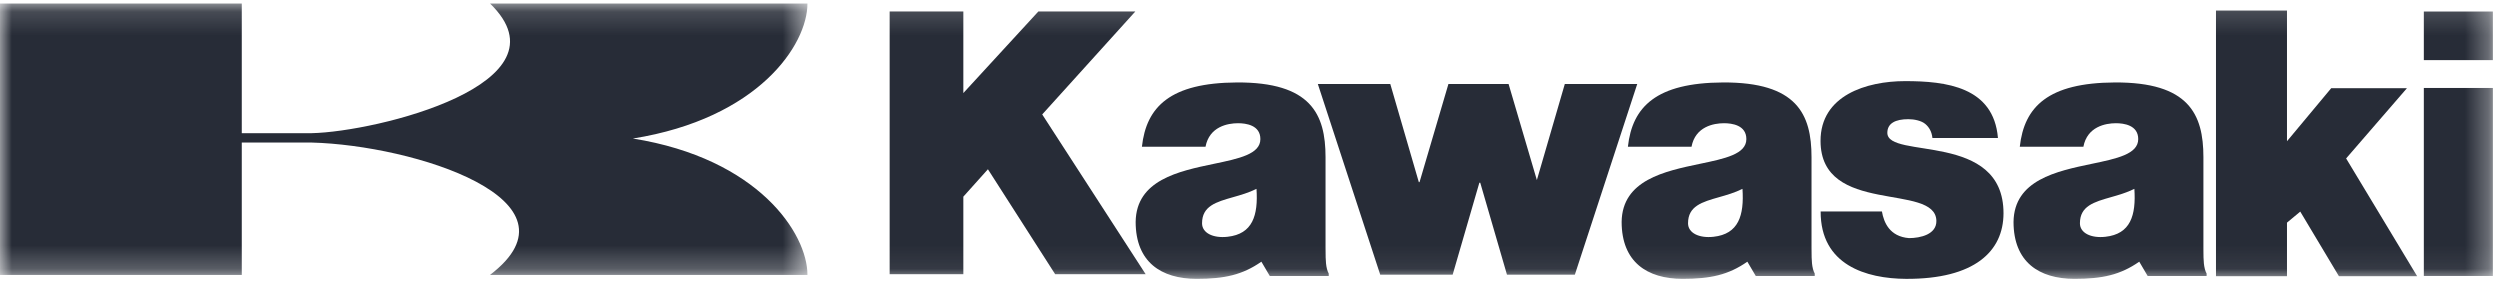
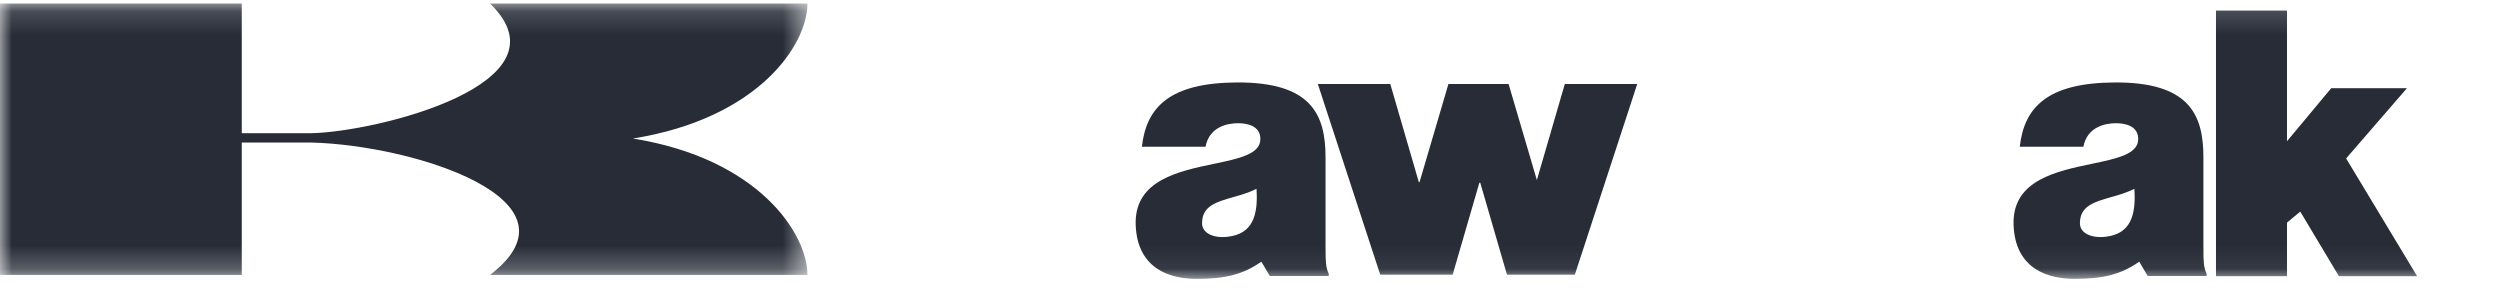
<svg xmlns="http://www.w3.org/2000/svg" width="107" height="13" viewBox="0 0 107 13" fill="none">
  <mask id="mask0" mask-type="alpha" maskUnits="userSpaceOnUse" x="0" y="0" width="35" height="12">
    <path fill-rule="evenodd" clip-rule="evenodd" d="M0 0.15H34.559V11.766H0V0.15Z" fill="white" />
  </mask>
  <g mask="url(#mask0)">
    <path d="M10.348 6.101H13.337C17.708 6.215 25.179 8.561 20.973 11.766H34.559C34.559 9.992 32.456 6.787 27.088 5.929C32.456 5.071 34.559 1.924 34.559 0.15H20.973C24.515 3.583 16.104 5.643 13.337 5.7H10.348V0.15H0V11.766H10.348V6.101Z" fill="#272C37" />
  </g>
-   <path d="M81.704 10.191C82.192 10.191 82.89 10.033 82.877 9.449C82.842 7.807 77.924 9.238 77.919 6.032C77.916 4.088 79.876 3.472 81.541 3.472C83.282 3.472 85.329 3.711 85.512 5.906H82.708C82.678 5.637 82.571 5.448 82.403 5.306C82.235 5.163 81.923 5.101 81.678 5.101C81.129 5.101 80.778 5.274 80.778 5.685C80.778 6.838 85.756 5.604 85.75 9.131C85.747 10.754 84.514 11.948 81.581 11.935C79.867 11.926 77.916 11.34 77.924 9.052H80.547C80.628 9.523 80.877 10.124 81.704 10.191Z" fill="#272C37" />
  <mask id="mask1" mask-type="alpha" maskUnits="userSpaceOnUse" x="0" y="0" width="107" height="12">
    <path fill-rule="evenodd" clip-rule="evenodd" d="M0 11.935H106.695V0.15H0V11.935Z" fill="white" />
  </mask>
  <g mask="url(#mask1)">
-     <path d="M103.74 11.812H106.695V3.765H103.74V11.812Z" fill="#272C37" />
-   </g>
+     </g>
  <mask id="mask2" mask-type="alpha" maskUnits="userSpaceOnUse" x="0" y="0" width="107" height="12">
    <path fill-rule="evenodd" clip-rule="evenodd" d="M0 11.935H106.695V0.15H0V11.935Z" fill="white" />
  </mask>
  <g mask="url(#mask2)">
-     <path d="M103.74 2.573H106.695V0.493H103.74V2.573Z" fill="#272C37" />
-   </g>
+     </g>
  <mask id="mask3" mask-type="alpha" maskUnits="userSpaceOnUse" x="0" y="0" width="107" height="12">
    <path fill-rule="evenodd" clip-rule="evenodd" d="M0 11.935H106.695V0.15H0V11.935Z" fill="white" />
  </mask>
  <g mask="url(#mask3)">
    <path d="M63.355 7.822L64.498 11.755H67.404L70.074 3.594H66.974L65.752 7.796H65.804L64.567 3.594H61.993L60.756 7.796H60.726L59.504 3.594H56.403L59.073 11.755H62.174L63.316 7.822H63.355Z" fill="#272C37" />
  </g>
  <mask id="mask4" mask-type="alpha" maskUnits="userSpaceOnUse" x="0" y="0" width="107" height="12">
    <path fill-rule="evenodd" clip-rule="evenodd" d="M0 11.935H106.695V0.15H0V11.935Z" fill="white" />
  </mask>
  <g mask="url(#mask4)">
-     <path d="M38.077 0.492V11.736H41.231V8.417L42.283 7.244L45.161 11.736H49.034L44.607 4.898L48.591 0.492H44.441L41.231 3.983V0.492H38.077Z" fill="#272C37" />
-   </g>
+     </g>
  <mask id="mask5" mask-type="alpha" maskUnits="userSpaceOnUse" x="0" y="0" width="107" height="12">
    <path fill-rule="evenodd" clip-rule="evenodd" d="M0 11.935H106.695V0.15H0V11.935Z" fill="white" />
  </mask>
  <g mask="url(#mask5)">
    <path d="M97.883 9.529V11.822H94.844V0.451H97.883V6.044L99.776 3.775H103.017L100.414 6.781L103.454 11.822H100.106L98.451 9.056L97.883 9.529Z" fill="#272C37" />
  </g>
  <mask id="mask6" mask-type="alpha" maskUnits="userSpaceOnUse" x="0" y="0" width="107" height="12">
    <path fill-rule="evenodd" clip-rule="evenodd" d="M0 11.935H106.695V0.15H0V11.935Z" fill="white" />
  </mask>
  <g mask="url(#mask6)">
    <path fill-rule="evenodd" clip-rule="evenodd" d="M56.733 6.727V10.596C56.734 10.651 56.735 10.709 56.735 10.77C56.736 11.09 56.738 11.471 56.87 11.711V11.812H54.347L53.987 11.2C53.171 11.769 52.405 11.934 51.214 11.934C49.701 11.934 48.607 11.218 48.606 9.496C48.63 7.707 50.447 7.327 51.955 7.012C53.028 6.788 53.944 6.597 53.944 5.953C53.944 5.353 53.324 5.274 52.988 5.274C52.545 5.274 51.76 5.418 51.596 6.28H48.874C49.062 4.559 50.099 3.544 52.938 3.529C56.104 3.512 56.733 4.882 56.733 6.727ZM51.448 9.558C51.448 9.969 51.916 10.203 52.539 10.134C53.614 10.016 53.854 9.22 53.778 8.083C53.452 8.246 53.1 8.347 52.772 8.44C52.055 8.644 51.448 8.817 51.448 9.554V9.558Z" fill="#272C37" />
  </g>
  <mask id="mask7" mask-type="alpha" maskUnits="userSpaceOnUse" x="0" y="0" width="107" height="12">
    <path fill-rule="evenodd" clip-rule="evenodd" d="M0 11.935H106.695V0.15H0V11.935Z" fill="white" />
  </mask>
  <g mask="url(#mask7)">
    <path fill-rule="evenodd" clip-rule="evenodd" d="M94.306 6.727V10.596C94.307 10.65 94.307 10.709 94.307 10.769C94.309 11.089 94.31 11.471 94.443 11.711V11.812H91.92L91.56 11.2C90.744 11.769 89.978 11.934 88.786 11.934C87.274 11.934 86.18 11.218 86.179 9.496C86.203 7.707 88.02 7.327 89.527 7.012C90.6 6.788 91.516 6.597 91.516 5.953C91.516 5.353 90.897 5.274 90.561 5.274C90.118 5.274 89.333 5.418 89.169 6.28H86.447C86.635 4.559 87.672 3.544 90.51 3.529C93.676 3.512 94.306 4.882 94.306 6.727ZM89.021 9.558C89.021 9.969 89.489 10.203 90.112 10.134C91.187 10.016 91.427 9.22 91.351 8.083C91.024 8.246 90.673 8.347 90.345 8.44C89.628 8.644 89.021 8.817 89.021 9.554V9.558Z" fill="#272C37" />
  </g>
  <mask id="mask8" mask-type="alpha" maskUnits="userSpaceOnUse" x="0" y="0" width="107" height="12">
    <path fill-rule="evenodd" clip-rule="evenodd" d="M0 11.935H106.695V0.15H0V11.935Z" fill="white" />
  </mask>
  <g mask="url(#mask8)">
-     <path fill-rule="evenodd" clip-rule="evenodd" d="M77.533 6.727V10.596C77.534 10.65 77.535 10.709 77.535 10.769C77.536 11.089 77.538 11.471 77.671 11.711V11.812H75.147L74.787 11.2C73.971 11.769 73.205 11.934 72.014 11.934C70.501 11.934 69.407 11.218 69.406 9.496C69.43 7.707 71.248 7.327 72.755 7.012C73.828 6.788 74.744 6.597 74.744 5.953C74.744 5.353 74.124 5.274 73.788 5.274C73.345 5.274 72.56 5.418 72.397 6.28H69.674C69.862 4.559 70.9 3.544 73.738 3.529C76.904 3.512 77.533 4.882 77.533 6.727ZM72.248 9.558C72.248 9.969 72.716 10.203 73.339 10.134C74.414 10.016 74.654 9.22 74.578 8.083C74.252 8.246 73.901 8.347 73.572 8.44C72.855 8.644 72.248 8.817 72.248 9.554V9.558Z" fill="#272C37" />
-   </g>
+     </g>
</svg>